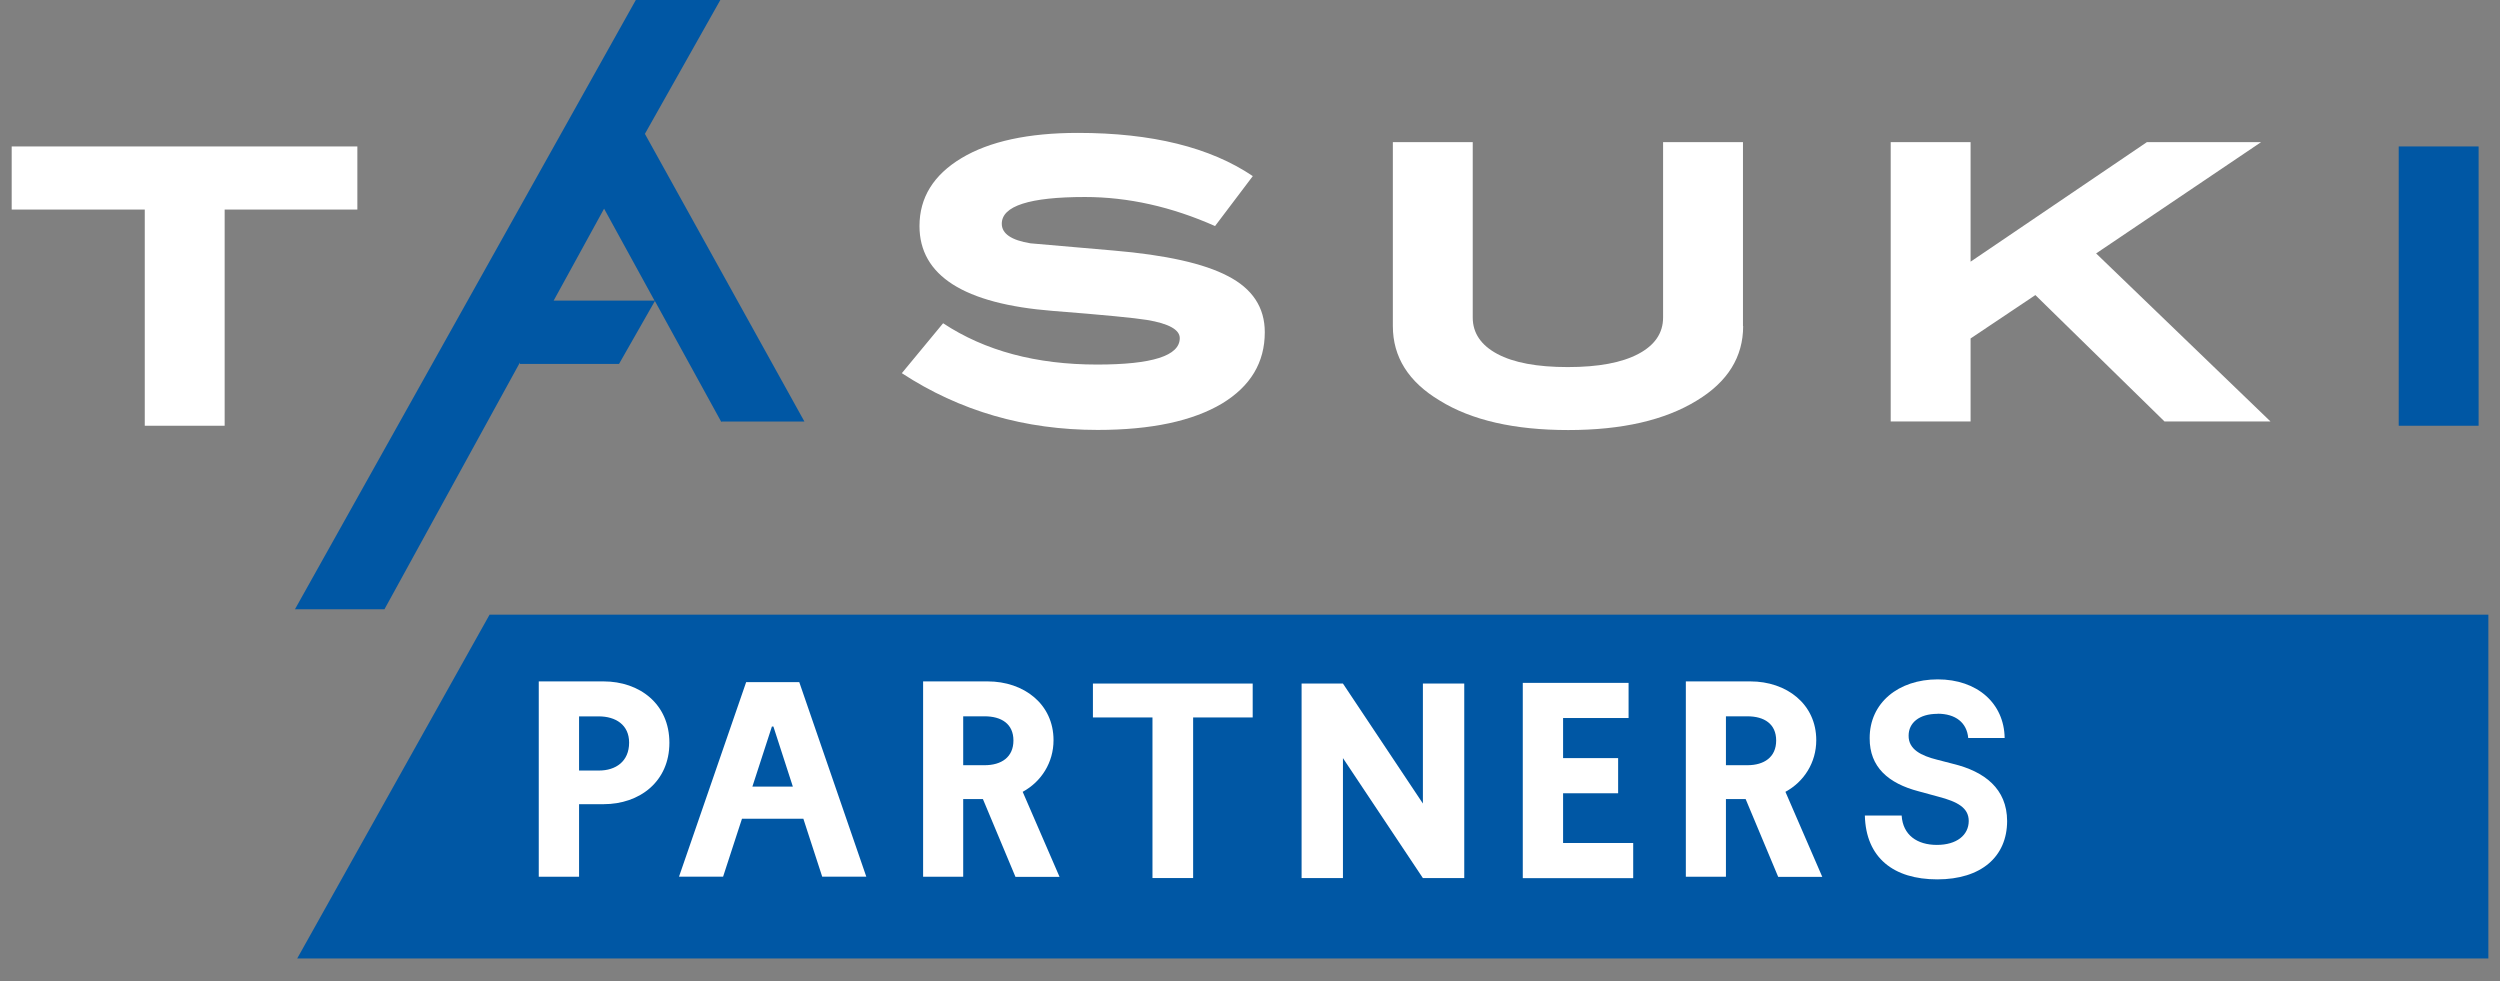
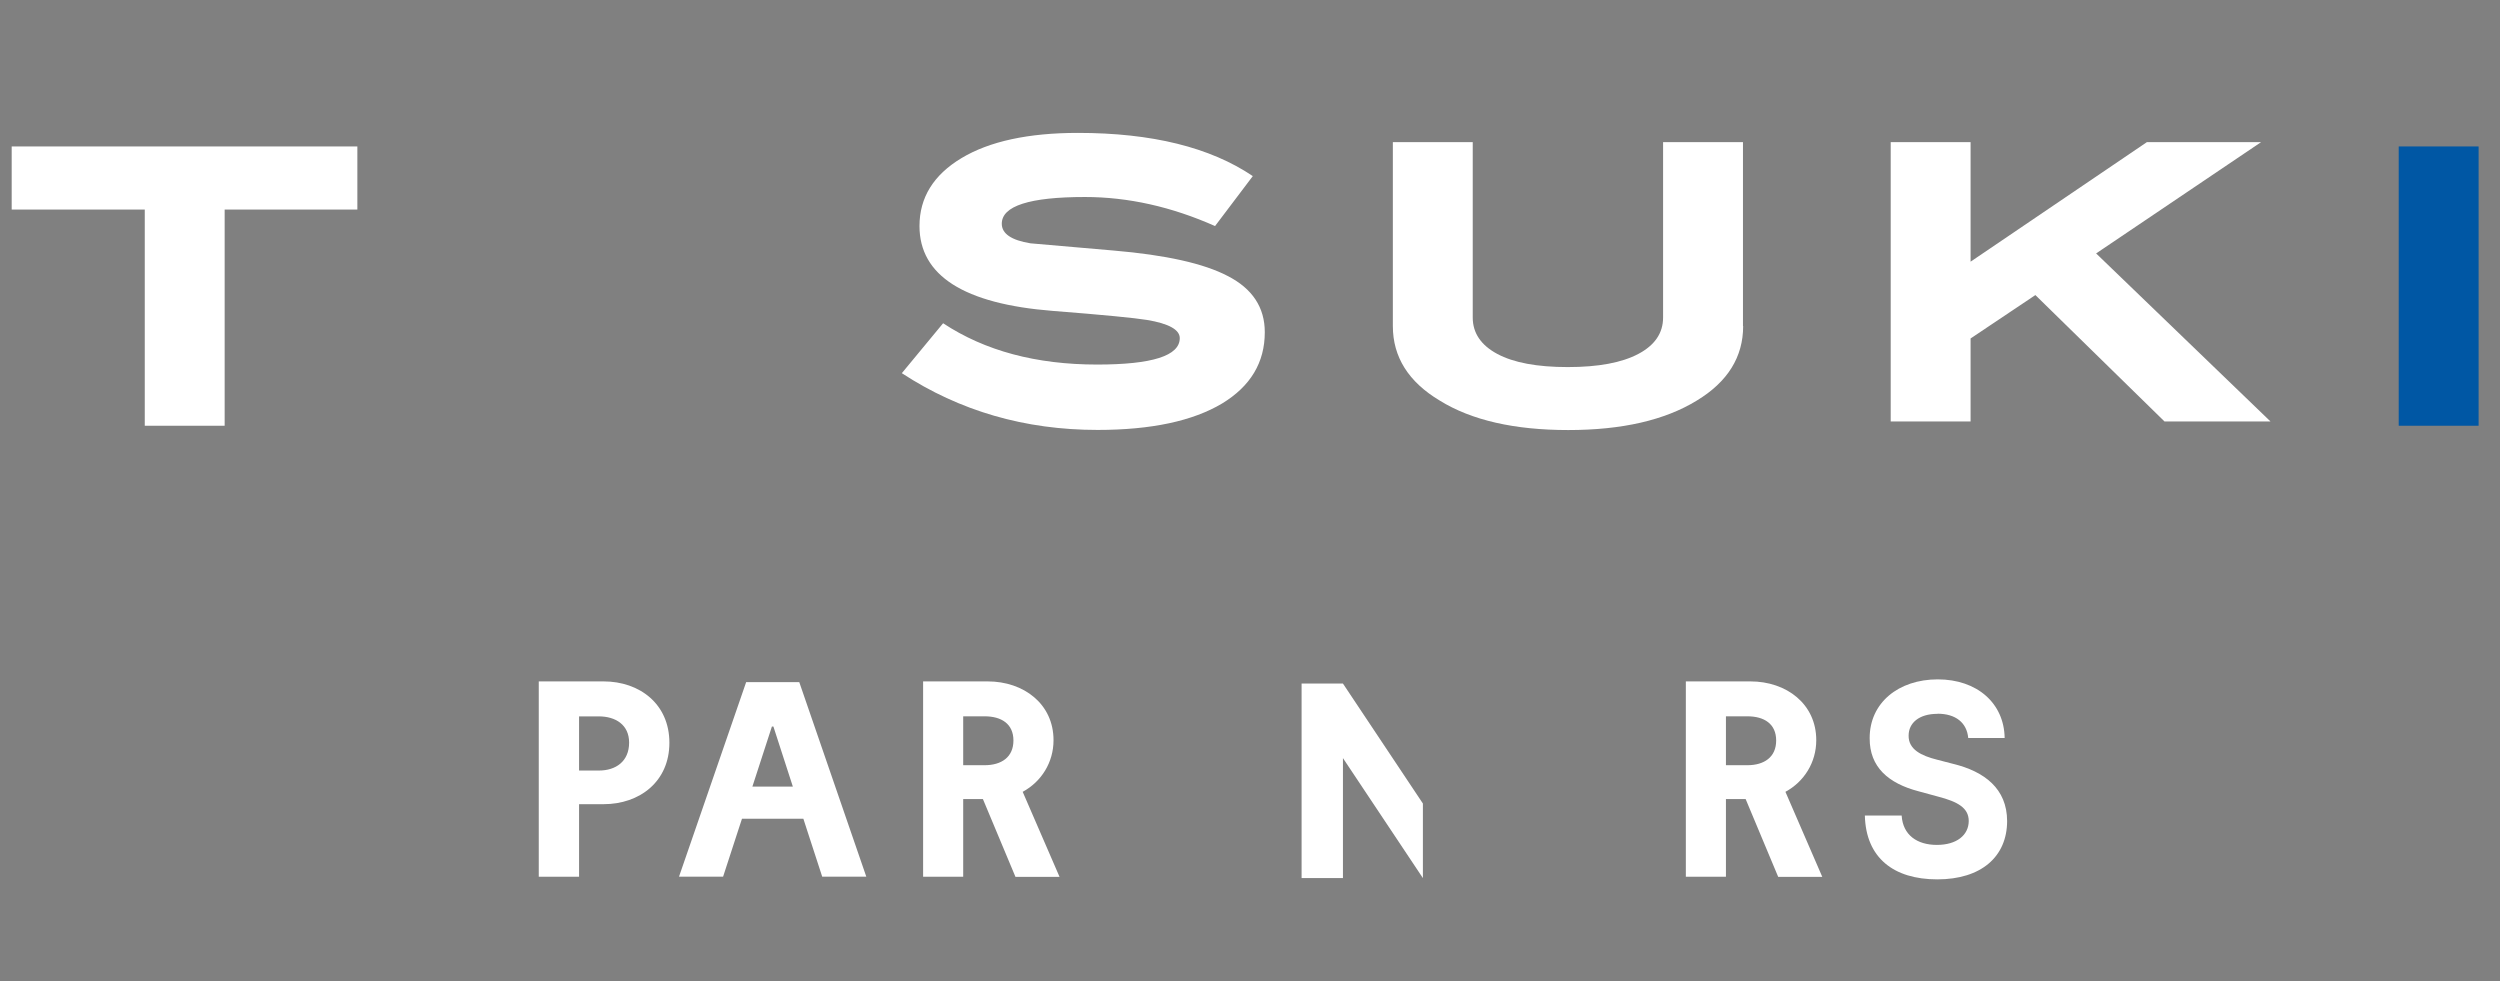
<svg xmlns="http://www.w3.org/2000/svg" width="107" height="42" viewBox="0 0 107 42" fill="none">
  <rect x="0" y="0" width="107" height="42" fill="#808080" stroke="none" />
  <g id="header_logo">
    <g id="logo">
      <g id="Group 10">
        <path id="Vector" d="M15.295 8.969H9.615V18.222H6.196V8.969H0.5V6.268H15.295V8.969Z" fill="white" />
        <path id="Vector_2" d="M106.084 18.222H102.665V6.268H106.084V18.222Z" fill="#0057A4" />
        <path id="Vector_3" d="M52.013 9.679C50.147 8.849 48.285 8.432 46.436 8.432C44.066 8.432 42.876 8.814 42.876 9.576C42.876 10.002 43.288 10.281 44.101 10.414C45.283 10.517 46.465 10.62 47.661 10.723C49.906 10.913 51.53 11.281 52.541 11.81C53.604 12.352 54.133 13.16 54.133 14.217C54.133 15.516 53.523 16.53 52.305 17.27C51.05 18.019 49.274 18.401 46.978 18.401C43.865 18.401 41.078 17.593 38.598 15.972L40.365 13.835C42.155 15.017 44.351 15.603 46.956 15.603C49.312 15.603 50.494 15.229 50.494 14.472C50.494 14.112 50.025 13.849 49.093 13.694C48.564 13.607 47.214 13.475 45.05 13.306C41.257 13.006 39.354 11.794 39.354 9.674C39.354 8.456 39.956 7.486 41.152 6.767C42.347 6.049 44.015 5.688 46.135 5.688C49.299 5.688 51.793 6.304 53.62 7.537L52.005 9.674L52.013 9.682V9.679Z" fill="white" />
        <path id="Vector_4" d="M74.607 13.957C74.607 15.277 73.946 16.343 72.625 17.143C71.253 17.986 69.418 18.406 67.121 18.406C64.825 18.406 62.981 17.989 61.618 17.143C60.281 16.343 59.614 15.277 59.614 13.957V6.084H63.033V13.591C63.033 14.253 63.386 14.773 64.082 15.147C64.779 15.521 65.785 15.711 67.1 15.711C68.415 15.711 69.418 15.521 70.123 15.147C70.828 14.773 71.18 14.253 71.18 13.591V6.084H74.599V13.957H74.607Z" fill="white" />
        <path id="Vector_5" d="M97.167 18.038H92.64L87.114 12.629L84.341 14.486V18.038H80.922V6.084H84.341V11.2L91.886 6.084H96.774L89.714 10.847L97.178 18.04H97.17L97.167 18.038Z" fill="white" />
-         <path id="Vector_6" d="M27.601 5.731L30.83 0H27.213L12.624 26.076H16.455L22.252 15.516V15.576H26.494L28.029 12.883L30.87 18.056L30.892 18.043H34.43L27.606 5.737L27.601 5.731ZM23.697 12.865L25.855 8.931L28.013 12.865H23.691H23.699H23.697Z" fill="#0057A4" />
-         <path id="Vector_7" d="M106.51 26.309H20.953L12.72 41.023H106.502V26.309H106.51Z" fill="#0057A4" />
        <path id="Vector_8" d="M24.784 37.523H23.059V29.164H25.833C27.373 29.164 28.65 30.127 28.65 31.791C28.65 33.456 27.373 34.419 25.833 34.419H24.784V37.523ZM24.784 30.661V32.979H25.635C26.354 32.979 26.926 32.591 26.926 31.783C26.926 31.019 26.345 30.661 25.627 30.661H24.784Z" fill="white" />
        <path id="Vector_9" d="M41.225 34.191V37.523H39.509V29.164H42.274C43.814 29.164 45.091 30.127 45.091 31.68C45.091 32.635 44.57 33.456 43.771 33.89L45.349 37.531H43.462L42.068 34.199H41.217L41.225 34.191ZM41.225 30.661V32.751H42.141C42.86 32.751 43.375 32.407 43.375 31.694C43.375 30.981 42.862 30.658 42.141 30.658H41.225V30.661Z" fill="white" />
        <path id="Vector_10" d="M73.87 34.191V37.523H72.154V29.164H74.919C76.459 29.164 77.736 30.127 77.736 31.68C77.736 32.635 77.216 33.456 76.416 33.89L77.994 37.531H76.107L74.713 34.199H73.862L73.87 34.191ZM73.87 30.661V32.751H74.787C75.505 32.751 76.02 32.407 76.02 31.694C76.02 30.981 75.508 30.658 74.787 30.658H73.87V30.661Z" fill="white" />
-         <path id="Vector_11" d="M69.703 29.227V30.731H66.9V32.447H69.256V33.952H66.9V36.08H69.901V37.585H65.175V29.227H69.703Z" fill="white" />
-         <path id="Vector_12" d="M46.777 29.256H53.615V30.707H51.066V37.58H49.326V30.707H46.777V29.256Z" fill="white" />
        <path id="Vector_13" d="M82.925 30.552C82.129 30.552 81.689 30.948 81.689 31.482C81.678 32.079 82.237 32.347 82.907 32.515L83.598 32.694C84.934 33.02 85.902 33.754 85.905 35.142C85.902 36.666 84.796 37.637 82.917 37.637C81.039 37.637 79.859 36.707 79.816 34.906H81.391C81.442 35.739 82.052 36.162 82.898 36.162C83.744 36.162 84.259 35.747 84.262 35.137C84.259 34.576 83.793 34.315 82.955 34.096L82.118 33.868C80.819 33.529 80.016 32.827 80.022 31.599C80.014 30.086 81.25 29.077 82.936 29.077C84.623 29.077 85.778 30.102 85.799 31.585H84.24C84.181 30.932 83.704 30.547 82.925 30.547V30.552Z" fill="white" />
        <path id="Vector_14" d="M34.206 29.194H31.936L29.062 37.52H30.949L31.567 35.622L31.757 35.042H34.384L34.572 35.622L35.19 37.52H37.077L34.208 29.194H34.206ZM32.202 33.667L33.037 31.097H33.102L33.934 33.667H32.199H32.202Z" fill="white" />
-         <path id="Vector_15" d="M60.9 29.256V34.391L57.478 29.256H55.708V37.582H57.478V32.447L60.9 37.582H62.67V29.256H60.9Z" fill="white" />
+         <path id="Vector_15" d="M60.9 29.256V34.391L57.478 29.256H55.708V37.582H57.478V32.447L60.9 37.582H62.67H60.9Z" fill="white" />
      </g>
    </g>
  </g>
</svg>